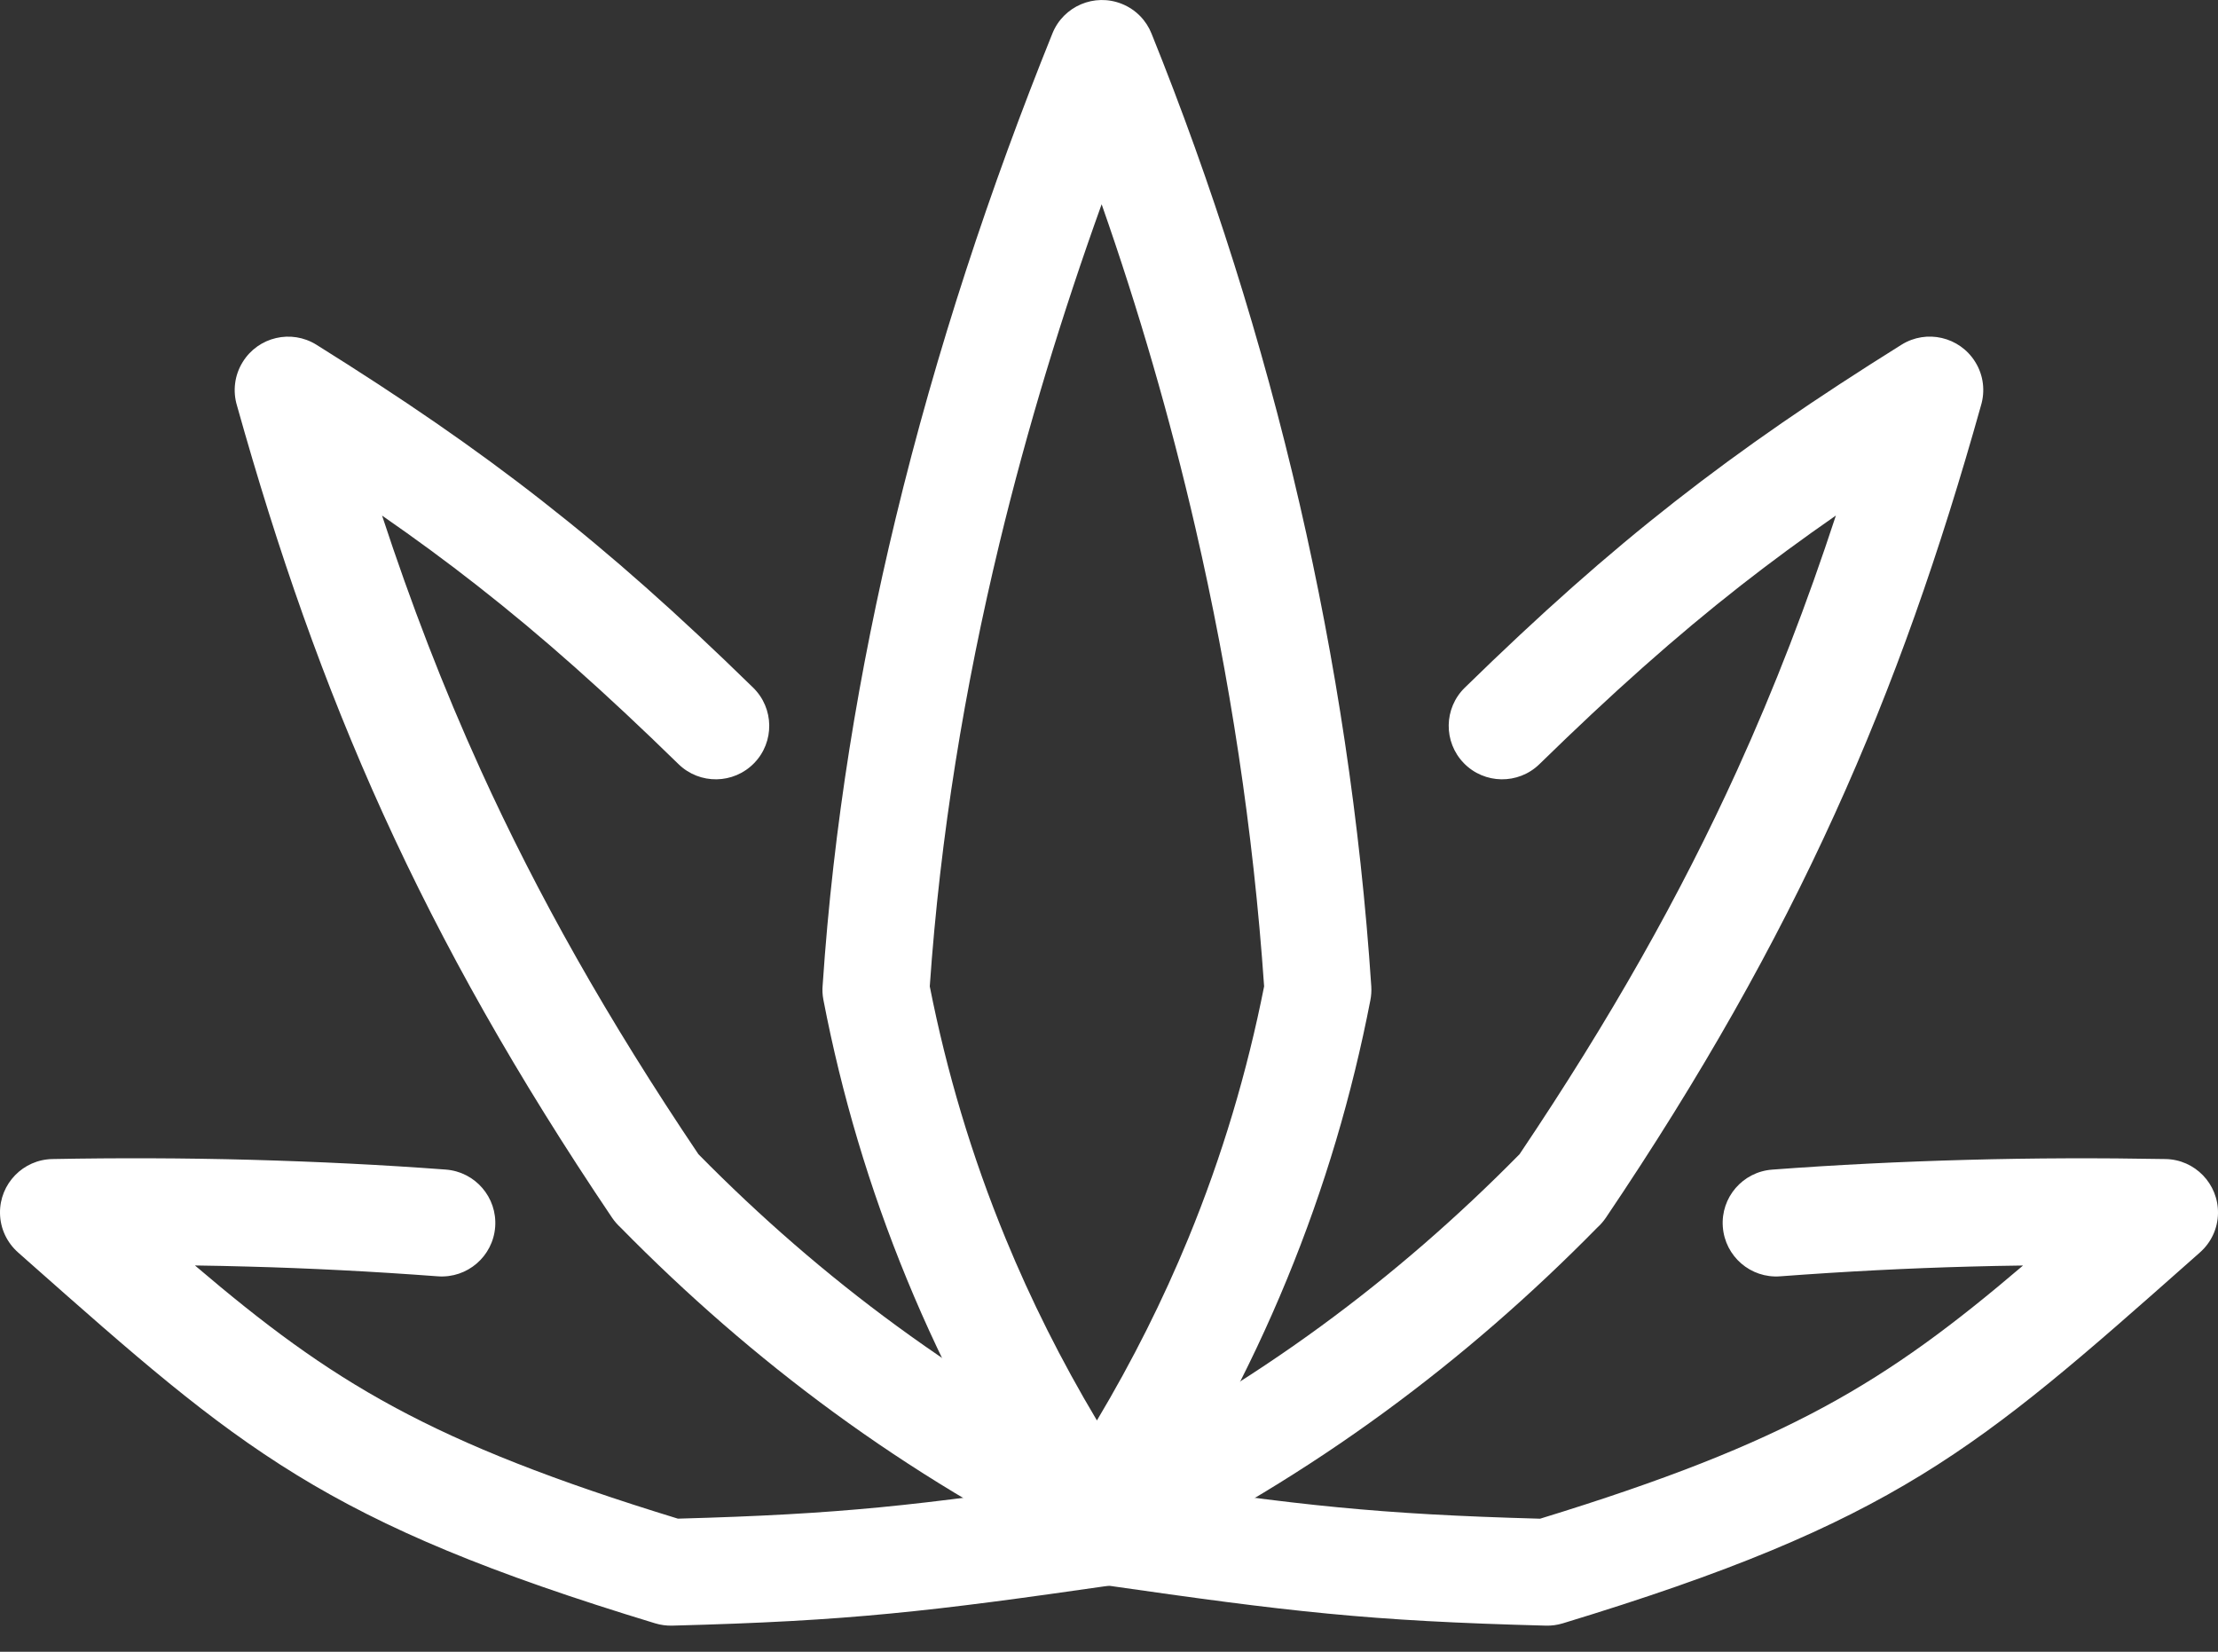
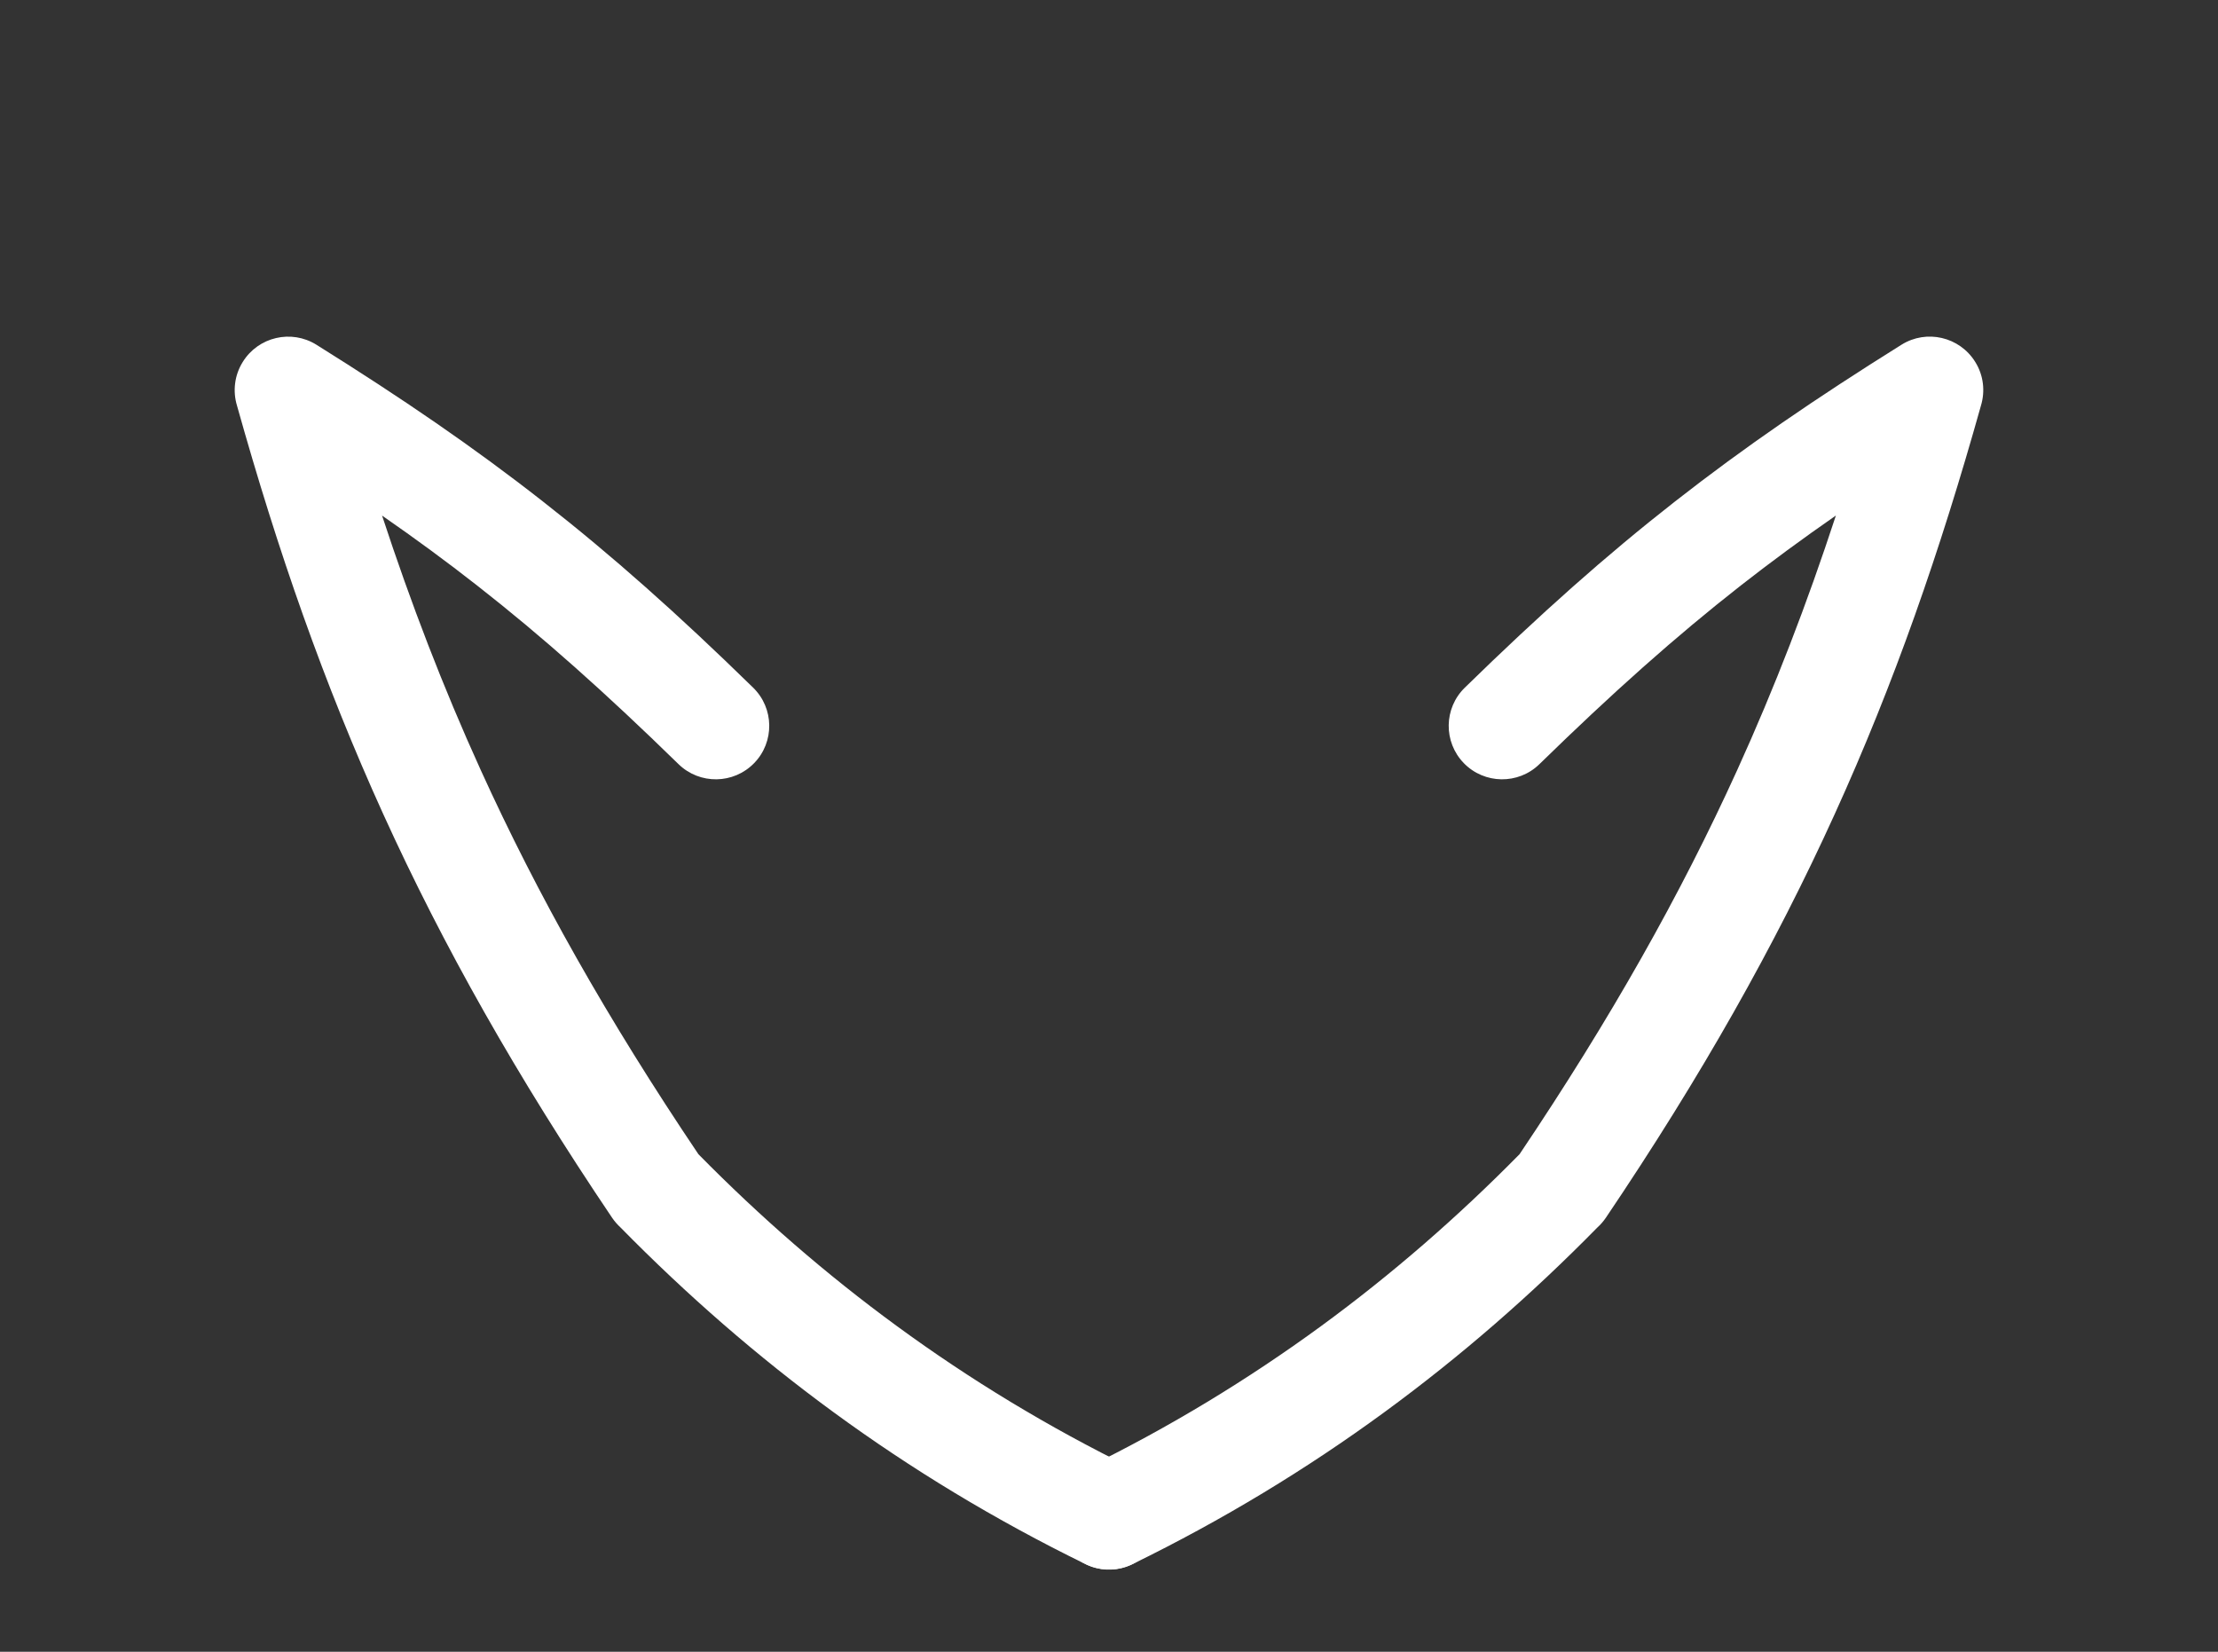
<svg xmlns="http://www.w3.org/2000/svg" width="47" height="35" viewBox="0 0 47 35" fill="none">
  <rect x="0" y="0" width="47" height="35" fill="#333333" stroke="none" />
-   <path d="M22.291 32.828C21.034 30.962 20.018 29.054 19.218 27.109C18.415 25.158 17.833 23.183 17.448 21.186C17.427 21.078 17.423 20.971 17.433 20.867C17.658 17.509 18.203 14.197 18.979 10.984C19.842 7.406 20.99 3.959 22.3 0.711C22.532 0.131 23.191 -0.151 23.772 0.082C24.071 0.202 24.292 0.436 24.402 0.714C25.677 3.876 26.742 7.221 27.541 10.685C28.305 13.998 28.827 17.423 29.058 20.902C29.064 21.003 29.057 21.102 29.038 21.197C28.652 23.19 28.072 25.162 27.27 27.109C26.467 29.061 25.446 30.975 24.184 32.847C23.833 33.367 23.128 33.504 22.609 33.154C22.479 33.065 22.372 32.953 22.291 32.828ZM21.311 26.248C21.843 27.542 22.485 28.826 23.244 30.099C24.004 28.825 24.645 27.542 25.178 26.248C25.9 24.495 26.428 22.712 26.787 20.901C26.559 17.597 26.06 14.343 25.332 11.19C24.79 8.838 24.121 6.544 23.344 4.328C22.51 6.649 21.773 9.054 21.178 11.516C20.443 14.564 19.923 17.707 19.702 20.901C20.06 22.712 20.589 24.495 21.311 26.248Z" fill="white" />
  <path d="M32.62 16.193C32.172 16.629 31.455 16.619 31.019 16.171C30.583 15.722 30.593 15.006 31.041 14.57C32.634 13.014 34.029 11.772 35.494 10.626C36.963 9.476 38.473 8.442 40.294 7.304C40.825 6.973 41.524 7.136 41.855 7.668C42.035 7.956 42.068 8.293 41.977 8.594C41.111 11.684 40.139 14.479 38.877 17.253C37.609 20.043 36.054 22.801 34.029 25.803C33.976 25.881 33.915 25.951 33.848 26.011C32.455 27.43 30.953 28.741 29.33 29.928C27.689 31.128 25.918 32.205 23.997 33.144C23.436 33.418 22.759 33.186 22.484 32.625C22.21 32.064 22.443 31.387 23.003 31.113C24.787 30.241 26.445 29.232 27.991 28.102C29.503 26.996 30.902 25.776 32.2 24.457C34.129 21.589 35.609 18.963 36.81 16.322C37.612 14.559 38.293 12.785 38.903 10.924C38.197 11.414 37.533 11.902 36.886 12.408C35.502 13.492 34.165 14.684 32.62 16.193Z" fill="white" />
-   <path d="M37.722 27.045C37.097 27.092 36.554 26.623 36.507 25.998C36.46 25.374 36.929 24.83 37.554 24.784C38.899 24.683 40.278 24.615 41.678 24.577C43.098 24.538 44.503 24.535 45.887 24.56C46.511 24.57 47.009 25.085 47 25.709C46.995 26.04 46.848 26.335 46.618 26.538L46.616 26.54L46.616 26.54L46.404 26.728C41.898 30.716 40.155 32.258 33.117 34.398C32.998 34.434 32.878 34.45 32.761 34.447C30.852 34.397 29.503 34.324 28.135 34.192C26.731 34.057 25.366 33.869 23.425 33.591C22.805 33.503 22.374 32.929 22.463 32.309C22.551 31.69 23.125 31.259 23.744 31.347C25.704 31.628 27.065 31.816 28.348 31.939C29.625 32.062 30.885 32.133 32.635 32.181C37.915 30.561 39.968 29.287 42.869 26.816C42.491 26.821 42.112 26.828 41.731 26.839C40.449 26.873 39.112 26.941 37.722 27.045Z" fill="white" />
  <path d="M15.958 14.57C16.406 15.006 16.416 15.723 15.98 16.171C15.544 16.619 14.827 16.629 14.379 16.193C12.834 14.684 11.497 13.492 10.113 12.409C9.466 11.902 8.802 11.414 8.096 10.925C8.707 12.785 9.387 14.559 10.189 16.322C11.39 18.963 12.869 21.59 14.8 24.458C16.098 25.777 17.496 26.996 19.009 28.102C20.555 29.233 22.213 30.241 23.996 31.114C24.557 31.388 24.789 32.065 24.515 32.626C24.241 33.187 23.564 33.419 23.003 33.144C21.082 32.205 19.309 31.128 17.669 29.929C16.046 28.742 14.545 27.431 13.151 26.012C13.085 25.951 13.023 25.881 12.97 25.803C10.946 22.802 9.391 20.043 8.122 17.253C6.861 14.479 5.888 11.684 5.022 8.595C4.931 8.294 4.965 7.956 5.145 7.668C5.475 7.137 6.174 6.974 6.705 7.305C8.526 8.443 10.037 9.476 11.505 10.627C12.97 11.772 14.366 13.014 15.958 14.57Z" fill="white" />
-   <path d="M9.446 24.783C10.071 24.83 10.539 25.374 10.493 25.998C10.446 26.623 9.902 27.091 9.278 27.045C7.887 26.941 6.551 26.873 5.269 26.839C4.888 26.828 4.508 26.82 4.131 26.815C7.031 29.286 9.084 30.561 14.365 32.18C16.114 32.132 17.374 32.062 18.651 31.939C19.934 31.815 21.295 31.628 23.255 31.347C23.875 31.259 24.449 31.689 24.537 32.309C24.625 32.929 24.194 33.502 23.574 33.59C21.633 33.869 20.268 34.056 18.864 34.191C17.496 34.323 16.147 34.397 14.238 34.447C14.121 34.449 14.001 34.434 13.883 34.398C6.843 32.258 5.101 30.715 0.596 26.728L0.384 26.54L0.383 26.539L0.382 26.538C0.152 26.334 0.005 26.039 0 25.708C-0.009 25.084 0.489 24.57 1.113 24.56C2.497 24.534 3.902 24.538 5.322 24.576C6.722 24.615 8.1 24.682 9.446 24.783Z" fill="white" />
</svg>